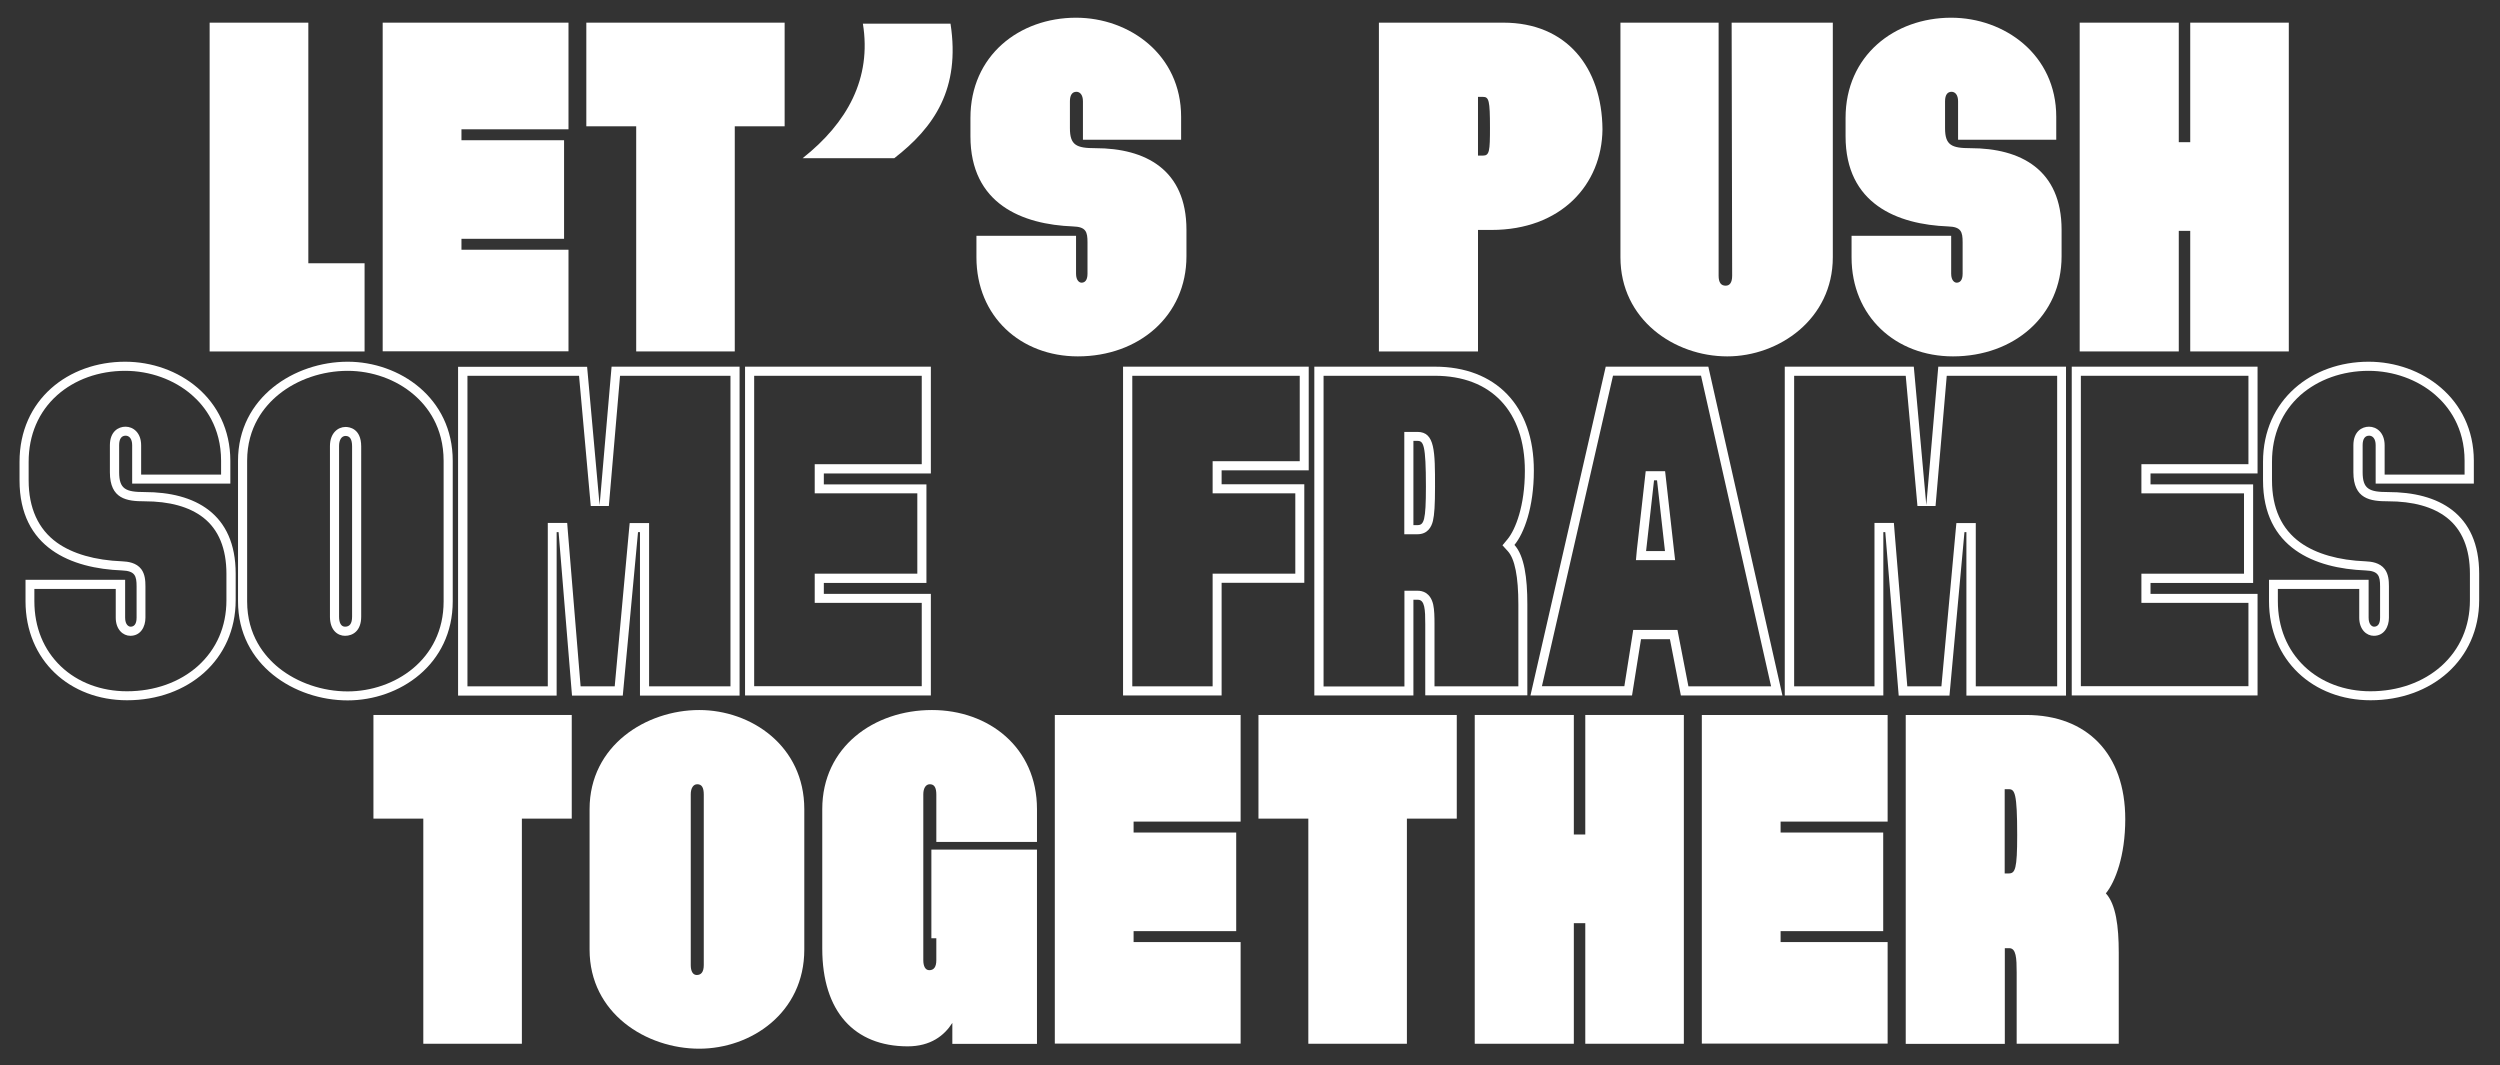
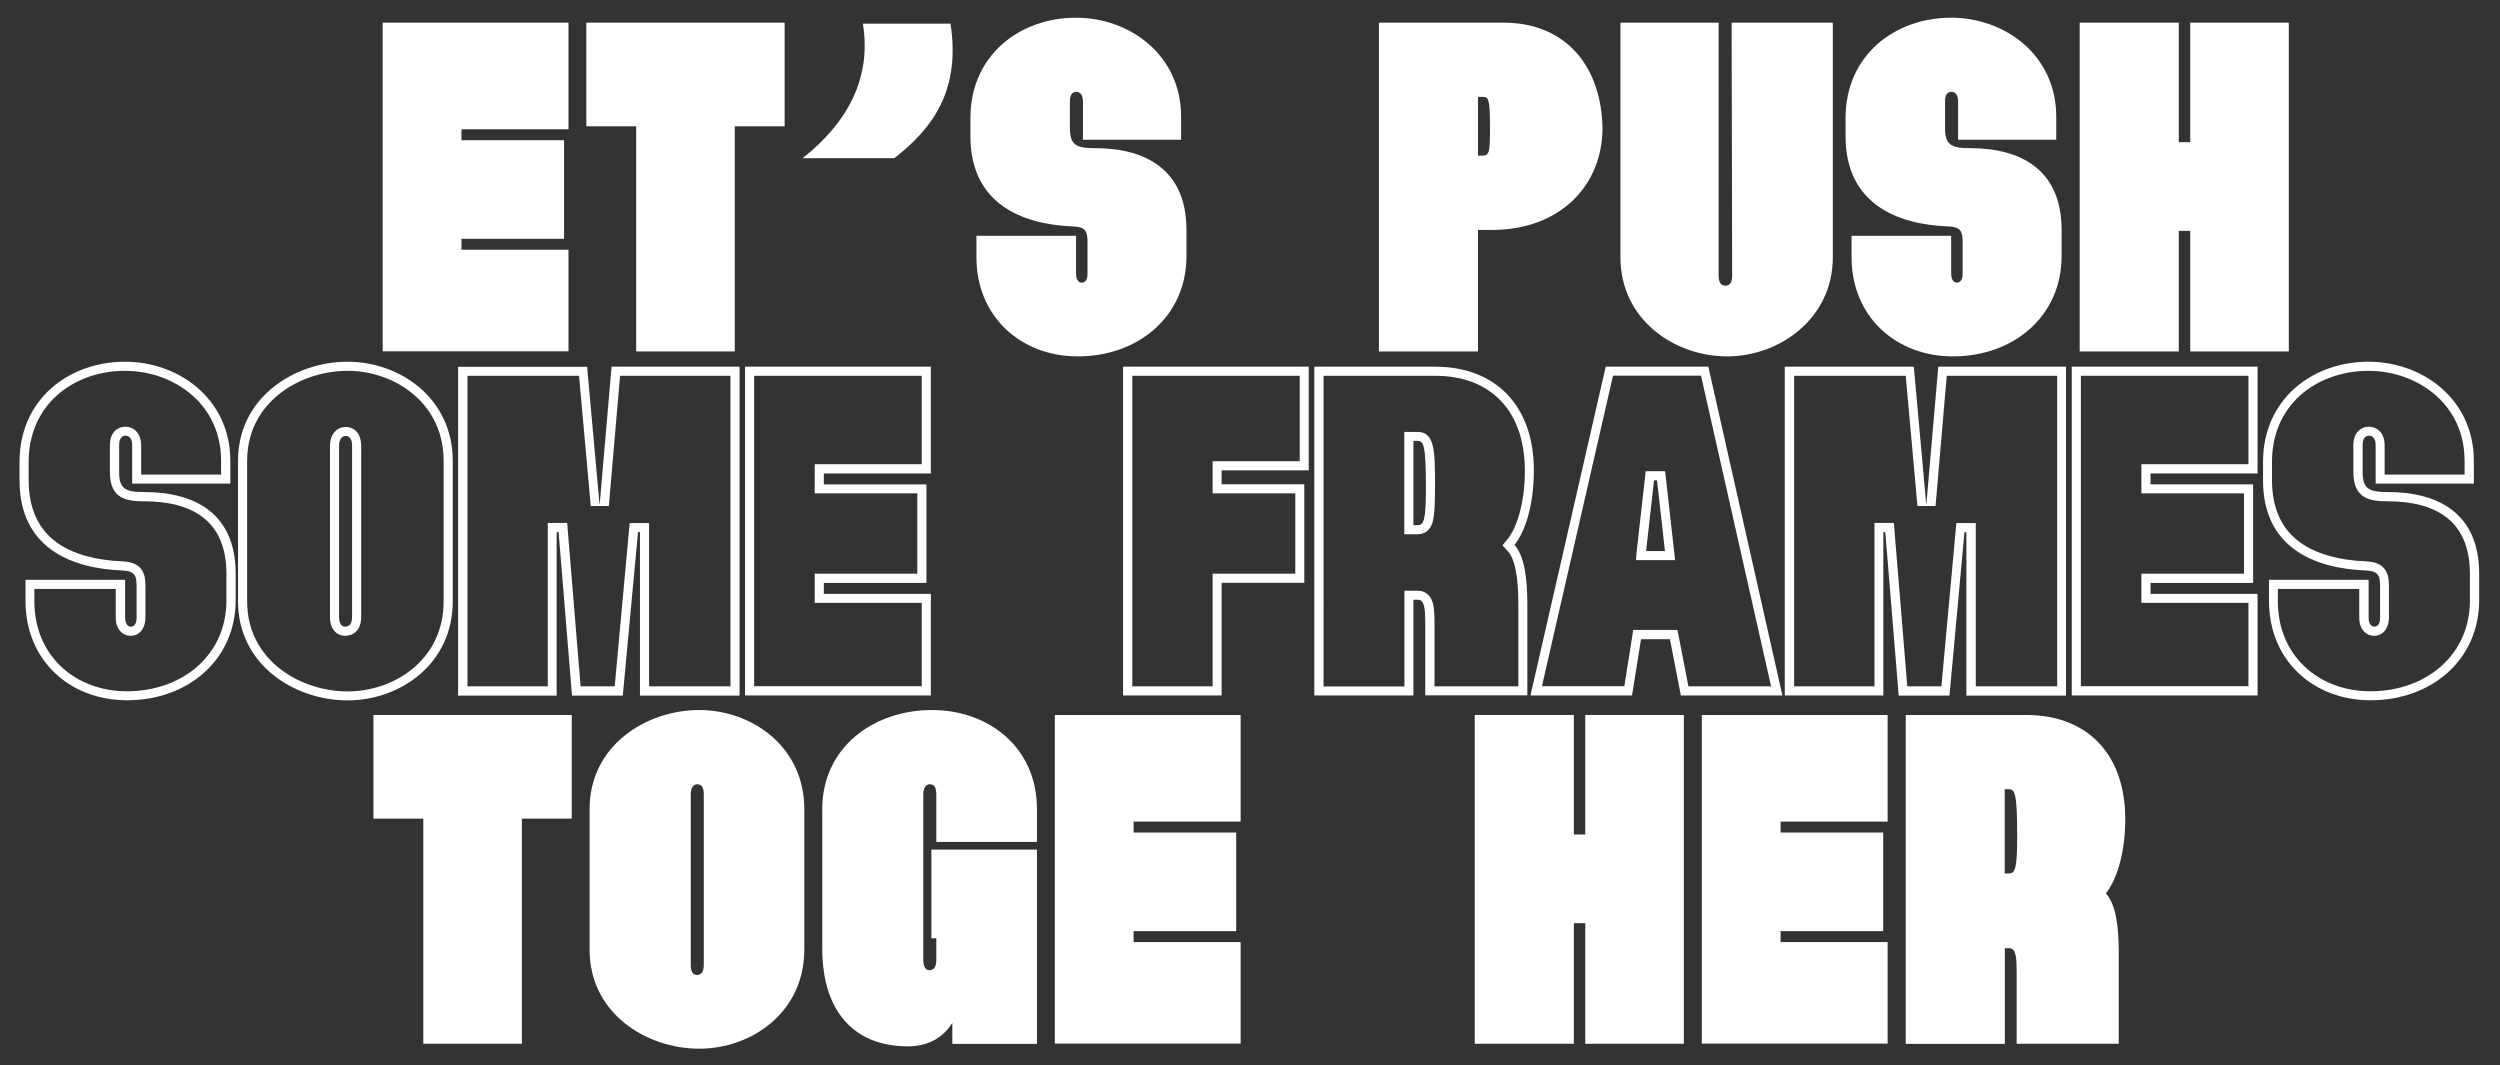
<svg xmlns="http://www.w3.org/2000/svg" version="1.1" id="Layer_1" x="0px" y="0px" viewBox="0 0 1920 818" style="enable-background:new 0 0 1920 818;" xml:space="preserve">
  <rect x="0" y="0" width="1920" height="818" fill="#333333" stroke="none" />
  <style type="text/css">
	.st0{fill:#FFFFFF;}
</style>
  <g>
-     <path class="st0" d="M161.1,17.4h75.7v184.8h43.2v67.7h-119V17.4z" />
    <path class="st0" d="M293.9,17.4h142.7v81.9h-82.2v8.4h78.8v75.7h-78.8v8.4h82.2v78H293.9V17.4z" />
    <path class="st0" d="M488.6,97h-38.3V17.4h152.3V97h-38.3v172.9h-75.7V97z" />
    <path class="st0" d="M662.7,18.2H730c7.7,50.1-12.6,79.6-43.2,103.3h-70.4C650.8,94.3,669.5,60.2,662.7,18.2z" />
    <path class="st0" d="M749.9,197.6v-16.5h76.5v29.1c0,5.4,2.7,6.9,4.2,6.9c2.3,0,4.6-1.5,4.6-6.9v-24.1c0-8-1.1-11.9-11.1-12.2   c-39-1.5-78.8-17.2-78.8-69.2V90.5c0-47.8,37.5-76.9,81.1-76.9c40.9,0,80.7,28.3,80.7,76.1v17.6h-75.4V77.8c0-5-2.3-7.3-5-7.3   c-3.1,0-5,2.3-5,7.3v20.7c0,13,5,15.3,19.5,15.3c38.6,0,70,16.5,70,62.7v20.3c0,45.9-36.7,76.9-83.4,76.9   C783.9,273.7,749.9,243.1,749.9,197.6z" />
    <path class="st0" d="M1059,17.4h95.6c48.6,0,75.7,34.4,76.1,81.9c-0.4,42.5-31.8,77.3-85.3,77.3h-10.3v93.3H1059V17.4z    M1138.9,119.5c5,0,5.4-3.4,5.4-21.4c0-21-0.8-23.7-5.4-23.7h-3.8v45.1H1138.9z" />
    <path class="st0" d="M1244.5,197.6V17.4h75.4v194.3c0,5.4,1.9,7.7,5.4,7.7c3.1,0,5-2.3,5-7.7l-0.4-194.3h77.7v180.2   c0,47.4-41.3,76.1-81.1,76.1C1285.8,273.7,1244.5,245.4,1244.5,197.6z" />
    <path class="st0" d="M1422,197.6v-16.5h76.5v29.1c0,5.4,2.7,6.9,4.2,6.9c2.3,0,4.6-1.5,4.6-6.9v-24.1c0-8-1.1-11.9-11.1-12.2   c-39-1.5-78.8-17.2-78.8-69.2V90.5c0-47.8,37.5-76.9,81.1-76.9c40.9,0,80.7,28.3,80.7,76.1v17.6h-75.4V77.8c0-5-2.3-7.3-5-7.3   c-3.1,0-5,2.3-5,7.3v20.7c0,13,5,15.3,19.5,15.3c38.6,0,70,16.5,70,62.7v20.3c0,45.9-36.7,76.9-83.4,76.9   C1456,273.7,1422,243.1,1422,197.6z" />
    <path class="st0" d="M1597.2,17.4h76.1v91.8h8.8V17.4h75.7v252.5h-75.7v-92.6h-8.8v92.6h-76.1V17.4z" />
  </g>
  <g>
    <g>
      <path class="st0" d="M96.1,284.8c19,0,37.6,6.7,51.1,18.4c10.3,8.9,22.6,25,22.6,50.7v10.6h-61.4v-22.5c0-9.8-6.2-14.3-12-14.3    c-5.5,0-12,3.7-12,14.3v20.7c0,20.6,13.1,22.3,26.5,22.3c19.3,0,34.5,4.2,45.2,12.5c11.8,9.2,17.8,23.8,17.8,43.2v20.3    c0,20.2-7.6,37.6-21.9,50.5c-14,12.5-33.3,19.4-54.5,19.4c-19.8,0-37.8-6.8-50.7-19.1c-13.3-12.7-20.4-30-20.4-50.1v-9.4h62.5    v22.1c0,9.1,5.6,13.9,11.2,13.9c8,0,11.6-7,11.6-13.9v-24.1c0-4.3-0.3-9.3-3.2-13.2c-3.8-5-10.2-5.8-14.6-6    c-20.9-0.8-38.2-5.8-50.2-14.4C29.4,406.4,22,390.2,22,368.9v-14.2c0-20.7,7.6-38.4,21.9-51.2C57.4,291.5,75.9,284.8,96.1,284.8     M96.1,277.8c-43.6,0-81.1,29.1-81.1,76.9v14.2c0,52,39.8,67.7,78.8,69.2c9.9,0.4,11.1,4.2,11.1,12.2v24.1c0,5.4-2.3,6.9-4.6,6.9    c-1.5,0-4.2-1.5-4.2-6.9v-29.1H19.6v16.4c0,45.5,34,76.1,78,76.1c46.7,0,83.4-31,83.4-76.9v-20.3c0-46.3-31.4-62.7-70-62.7    c-14.5,0-19.5-2.3-19.5-15.3v-20.7c0-5,1.9-7.3,5-7.3c2.7,0,5,2.3,5,7.3v29.5h75.4v-17.6C176.8,306.1,137,277.8,96.1,277.8    L96.1,277.8z" />
    </g>
    <g>
      <path class="st0" d="M267,284.8c18.7,0,37.2,6.6,50.7,18.2c10.5,8.9,23,25,23,51v107.9c0,44.9-38,69.1-73.7,69.1    c-19.3,0-38.6-6.6-52.9-18.1c-11.1-9-24.3-25.1-24.3-51V353.9c0-25.9,13.2-42,24.3-51C228.3,291.4,247.6,284.8,267,284.8     M265,488.3c6,0,12.4-3.8,12.4-14.7V342.9c0-13.9-9.2-15-12-15c-5.8,0-12,4.6-12,14.7v131.2C253.5,484.5,259.7,488.3,265,488.3     M267,277.8c-40.6,0-84.2,27.2-84.2,76.1v107.9c0,49,43.6,76.1,84.2,76.1c39.8,0,80.7-27.5,80.7-76.1V353.9    C347.7,305.4,306.7,277.8,267,277.8L267,277.8z M265,481.3c-3.1,0-4.6-3.1-4.6-7.7V342.5c0-4.6,1.9-7.7,5-7.7c3.4,0,5,2.7,5,8    v130.8C270.4,479,268.5,481.3,265,481.3L265,481.3z" />
    </g>
    <g>
      <path class="st0" d="M561,288.6v238.5h-62.5V408.7v-7h-7H490h-6.4L483,408l-10.9,119.1h-26.2l-9.8-119.1l-0.5-6.4h-6.4h-1.5h-7v7    v118.5h-61.7V288.6h85.7l9,100l13.9,0l8.6-100H561 M568,281.6h-98.3L460.5,388l-9.6-106.3h-99.1v252.5h75.7V408.7h1.5l10.3,125.5    h39L490,408.7h1.5v125.5H568V281.6L568,281.6z" />
    </g>
    <g>
      <path class="st0" d="M707.9,288.6v67.9h-75.2h-7v7v8.4v7h7h71.8v61.7h-71.8h-7v7v8.4v7h7h75.2v64H579.2V288.6H707.9 M714.9,281.6    H572.2v252.5h142.7v-78h-82.2v-8.4h78.8v-75.7h-78.8v-8.4h82.2V281.6L714.9,281.6z" />
    </g>
    <g>
      <path class="st0" d="M998.2,288.6v65.6h-59.9h-7v7v10.7v7h7h56.5v61.7h-56.5h-7v7v79.5h-61.7V288.6H998.2 M1005.2,281.6H862.5    v252.5h75.7v-86.5h63.5v-75.7h-63.5v-10.7h66.9V281.6L1005.2,281.6z" />
    </g>
    <g>
      <path class="st0" d="M1102,288.6c43.3,0,69.1,27.3,69.1,73c0,26.9-7.2,45.1-13.3,52.5l-3.9,4.7l4.1,4.5c5.4,5.9,8.1,19.7,8.1,40.8    v63h-64.4v-47.7c0-5.6-0.1-11-1-15.1c-2.2-9.6-8.9-10.6-11.7-10.6h-3.4h-7v7v66.5h-62.1V288.6H1102 M1078.5,410.3h7h3.1    c7.8,0,10.8-5.6,11.9-10.3c1.1-4.7,1.6-12,1.6-26.1c0-27.2,0-42.2-13.5-42.2h-3.1h-7v7v64.7V410.3 M1102,281.6h-92.6v252.5h76.1    v-73.5h3.4c5.4,0,5.7,7.7,5.7,18.7v54.7h78.4v-70c0-20.3-2.3-37.1-9.9-45.5c7.3-8.8,14.9-28.7,14.9-57    C1178.1,311.5,1148.6,281.6,1102,281.6L1102,281.6z M1085.5,403.3v-64.7h3.1c4.6,0,6.5,2.7,6.5,35.2c0,26-1.5,29.5-6.5,29.5    H1085.5L1085.5,403.3z" />
    </g>
    <g>
      <path class="st0" d="M1306.4,288.6l53.8,238.5h-63.5l-7.3-37.6l-1.1-5.7h-5.8h-22.2h-6l-0.9,5.9l-5.9,37.3h-63.3l54.6-238.5    H1306.4 M1256.4,430.2h7.8h14.5h7.8l-0.9-7.8l-6.1-54.3l-0.7-6.2h-6.3h-2.3h-6.3l-0.7,6.2l-6.1,54.3L1256.4,430.2 M1312,281.6    h-78.8l-57.8,252.5h78l6.9-43.2h22.2l8.4,43.2h78L1312,281.6L1312,281.6z M1264.2,423.2l6.1-54.3h2.3l6.1,54.3H1264.2    L1264.2,423.2z" />
    </g>
    <g>
      <path class="st0" d="M1579.9,288.6v238.5h-62.5V408.7v-7h-7h-1.5h-6.4l-0.6,6.4L1491,527.1h-26.2l-9.8-119.1l-0.5-6.4h-6.4h-1.5    h-7v7v118.5h-61.7V288.6h85.7l9,100l13.9,0l8.6-100H1579.9 M1586.9,281.6h-98.3l-9.2,106.3l-9.6-106.3h-99.1v252.5h75.7V408.7h1.5    l10.3,125.5h39l11.5-125.5h1.5v125.5h76.5V281.6L1586.9,281.6z" />
    </g>
    <g>
      <path class="st0" d="M1726.8,288.6v67.9h-75.2h-7v7v8.4v7h7h71.8v61.7h-71.8h-7v7v8.4v7h7h75.2v64h-128.7V288.6H1726.8     M1733.8,281.6h-142.7v252.5h142.7v-78h-82.2v-8.4h78.8v-75.7h-78.8v-8.4h82.2V281.6L1733.8,281.6z" />
    </g>
    <g>
      <path class="st0" d="M1819.1,284.8c19,0,37.6,6.7,51.1,18.4c10.3,8.9,22.6,25,22.6,50.7v10.6h-61.4v-22.5c0-9.8-6.2-14.3-12-14.3    c-5.5,0-12,3.7-12,14.3v20.7c0,20.6,13.1,22.3,26.5,22.3c19.3,0,34.5,4.2,45.2,12.5c11.8,9.2,17.8,23.8,17.8,43.2v20.3    c0,20.2-7.6,37.6-21.9,50.5c-14,12.5-33.3,19.4-54.5,19.4c-19.8,0-37.8-6.8-50.7-19.1c-13.3-12.7-20.4-30-20.4-50.1v-9.4h62.5    v22.1c0,9.1,5.6,13.9,11.2,13.9c8,0,11.6-7,11.6-13.9v-24.1c0-4.3-0.3-9.3-3.2-13.2c-3.8-5-10.2-5.8-14.6-6    c-20.9-0.8-38.2-5.8-50.2-14.4c-14.5-10.4-21.8-26.5-21.8-47.9v-14.2c0-20.7,7.6-38.4,21.9-51.2    C1780.4,291.5,1798.9,284.8,1819.1,284.8 M1819.1,277.8c-43.6,0-81.1,29.1-81.1,76.9v14.2c0,52,39.8,67.7,78.8,69.2    c9.9,0.4,11.1,4.2,11.1,12.2v24.1c0,5.4-2.3,6.9-4.6,6.9c-1.5,0-4.2-1.5-4.2-6.9v-29.1h-76.5v16.4c0,45.5,34,76.1,78,76.1    c46.7,0,83.4-31,83.4-76.9v-20.3c0-46.3-31.4-62.7-70-62.7c-14.5,0-19.5-2.3-19.5-15.3v-20.7c0-5,1.9-7.3,5-7.3c2.7,0,5,2.3,5,7.3    v29.5h75.4v-17.6C1899.8,306.1,1860,277.8,1819.1,277.8L1819.1,277.8z" />
    </g>
  </g>
  <g>
    <path class="st0" d="M325.1,628.7h-38.3v-79.6h152.3v79.6h-38.3v172.9h-75.7V628.7z" />
    <path class="st0" d="M452.8,729.3V621.4c0-49,43.6-76.1,84.2-76.1c39.8,0,80.7,27.5,80.7,76.1v107.9c0,48.6-40.9,76.1-80.7,76.1   C496.4,805.4,452.8,778.3,452.8,729.3z M535.1,748.8c3.4,0,5.4-2.3,5.4-7.7V610.3c0-5.4-1.5-8-5-8c-3.1,0-5,3.1-5,7.7v131.2   C530.5,745.7,532,748.8,535.1,748.8z" />
    <path class="st0" d="M631.5,728.5V621.4c0-47.8,39.8-76.1,84.2-76.1c43.6,0,80.7,28.7,80.7,76.1v25.2h-77.3v-36.3c0-5.4-1.5-8-5-8   c-3.1,0-5,3.1-5,7.7v127.4c0,4.6,1.5,7.7,4.6,7.7c3.4,0,5.4-2.3,5.4-7.7v-16.8h-3.8v-68.1h81.1v149.2h-65v-16.1   c-6.1,9.6-16.5,18-34.4,18C656.3,803.5,631.5,777.1,631.5,728.5z" />
    <path class="st0" d="M810.1,549.1h142.7V631h-82.2v8.4h78.8v75.7h-78.8v8.4h82.2v78H810.1V549.1z" />
-     <path class="st0" d="M1004.8,628.7h-38.3v-79.6h152.3v79.6h-38.3v172.9h-75.7V628.7z" />
    <path class="st0" d="M1132.6,549.1h76.1v91.8h8.8v-91.8h75.7v252.5h-75.7V709h-8.8v92.6h-76.1V549.1z" />
    <path class="st0" d="M1307,549.1h142.7V631h-82.2v8.4h78.8v75.7h-78.8v8.4h82.2v78H1307V549.1z" />
    <path class="st0" d="M1463.5,549.1h92.6c46.7,0,76.1,29.8,76.1,80c0,28.3-7.7,48.2-14.9,57c7.7,8.4,9.9,25.2,9.9,45.5v70h-78.4   v-54.7c0-11.1-0.4-18.7-5.7-18.7h-3.4v73.5h-76.1V549.1z M1542.7,670.8c5,0,6.5-3.4,6.5-29.5c0-32.5-1.9-35.2-6.5-35.2h-3.1v64.7   H1542.7z" />
  </g>
</svg>